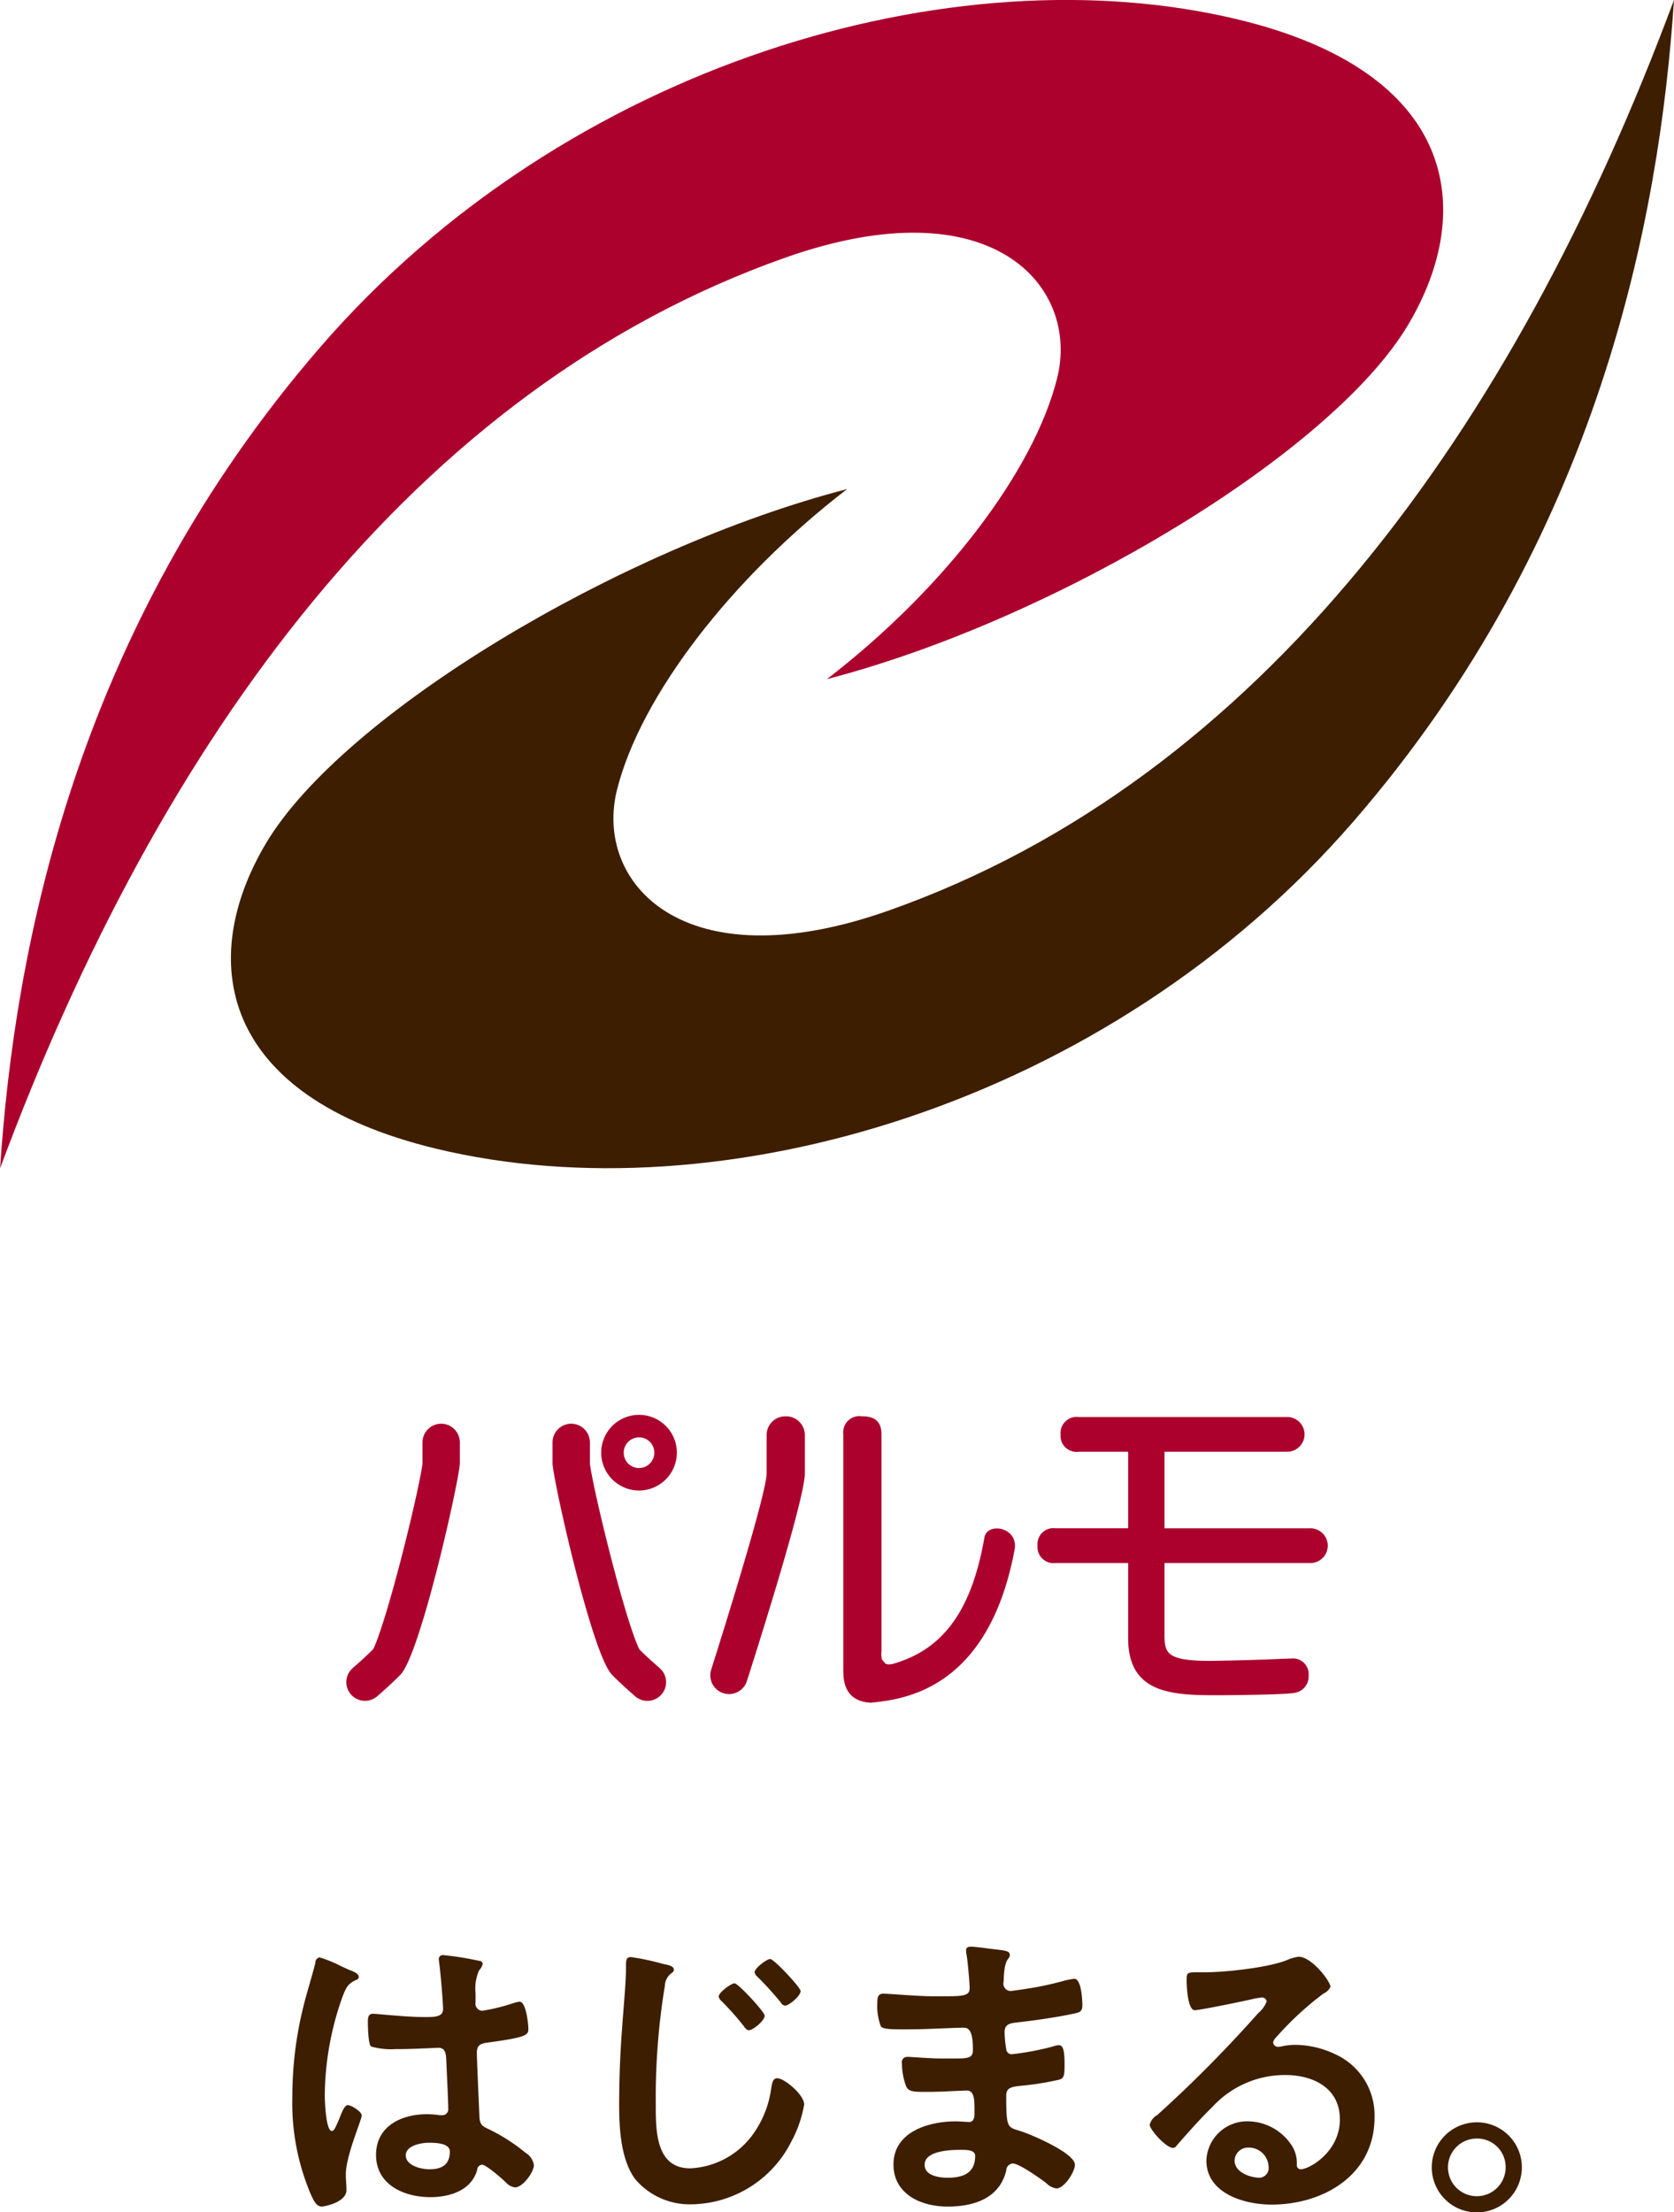
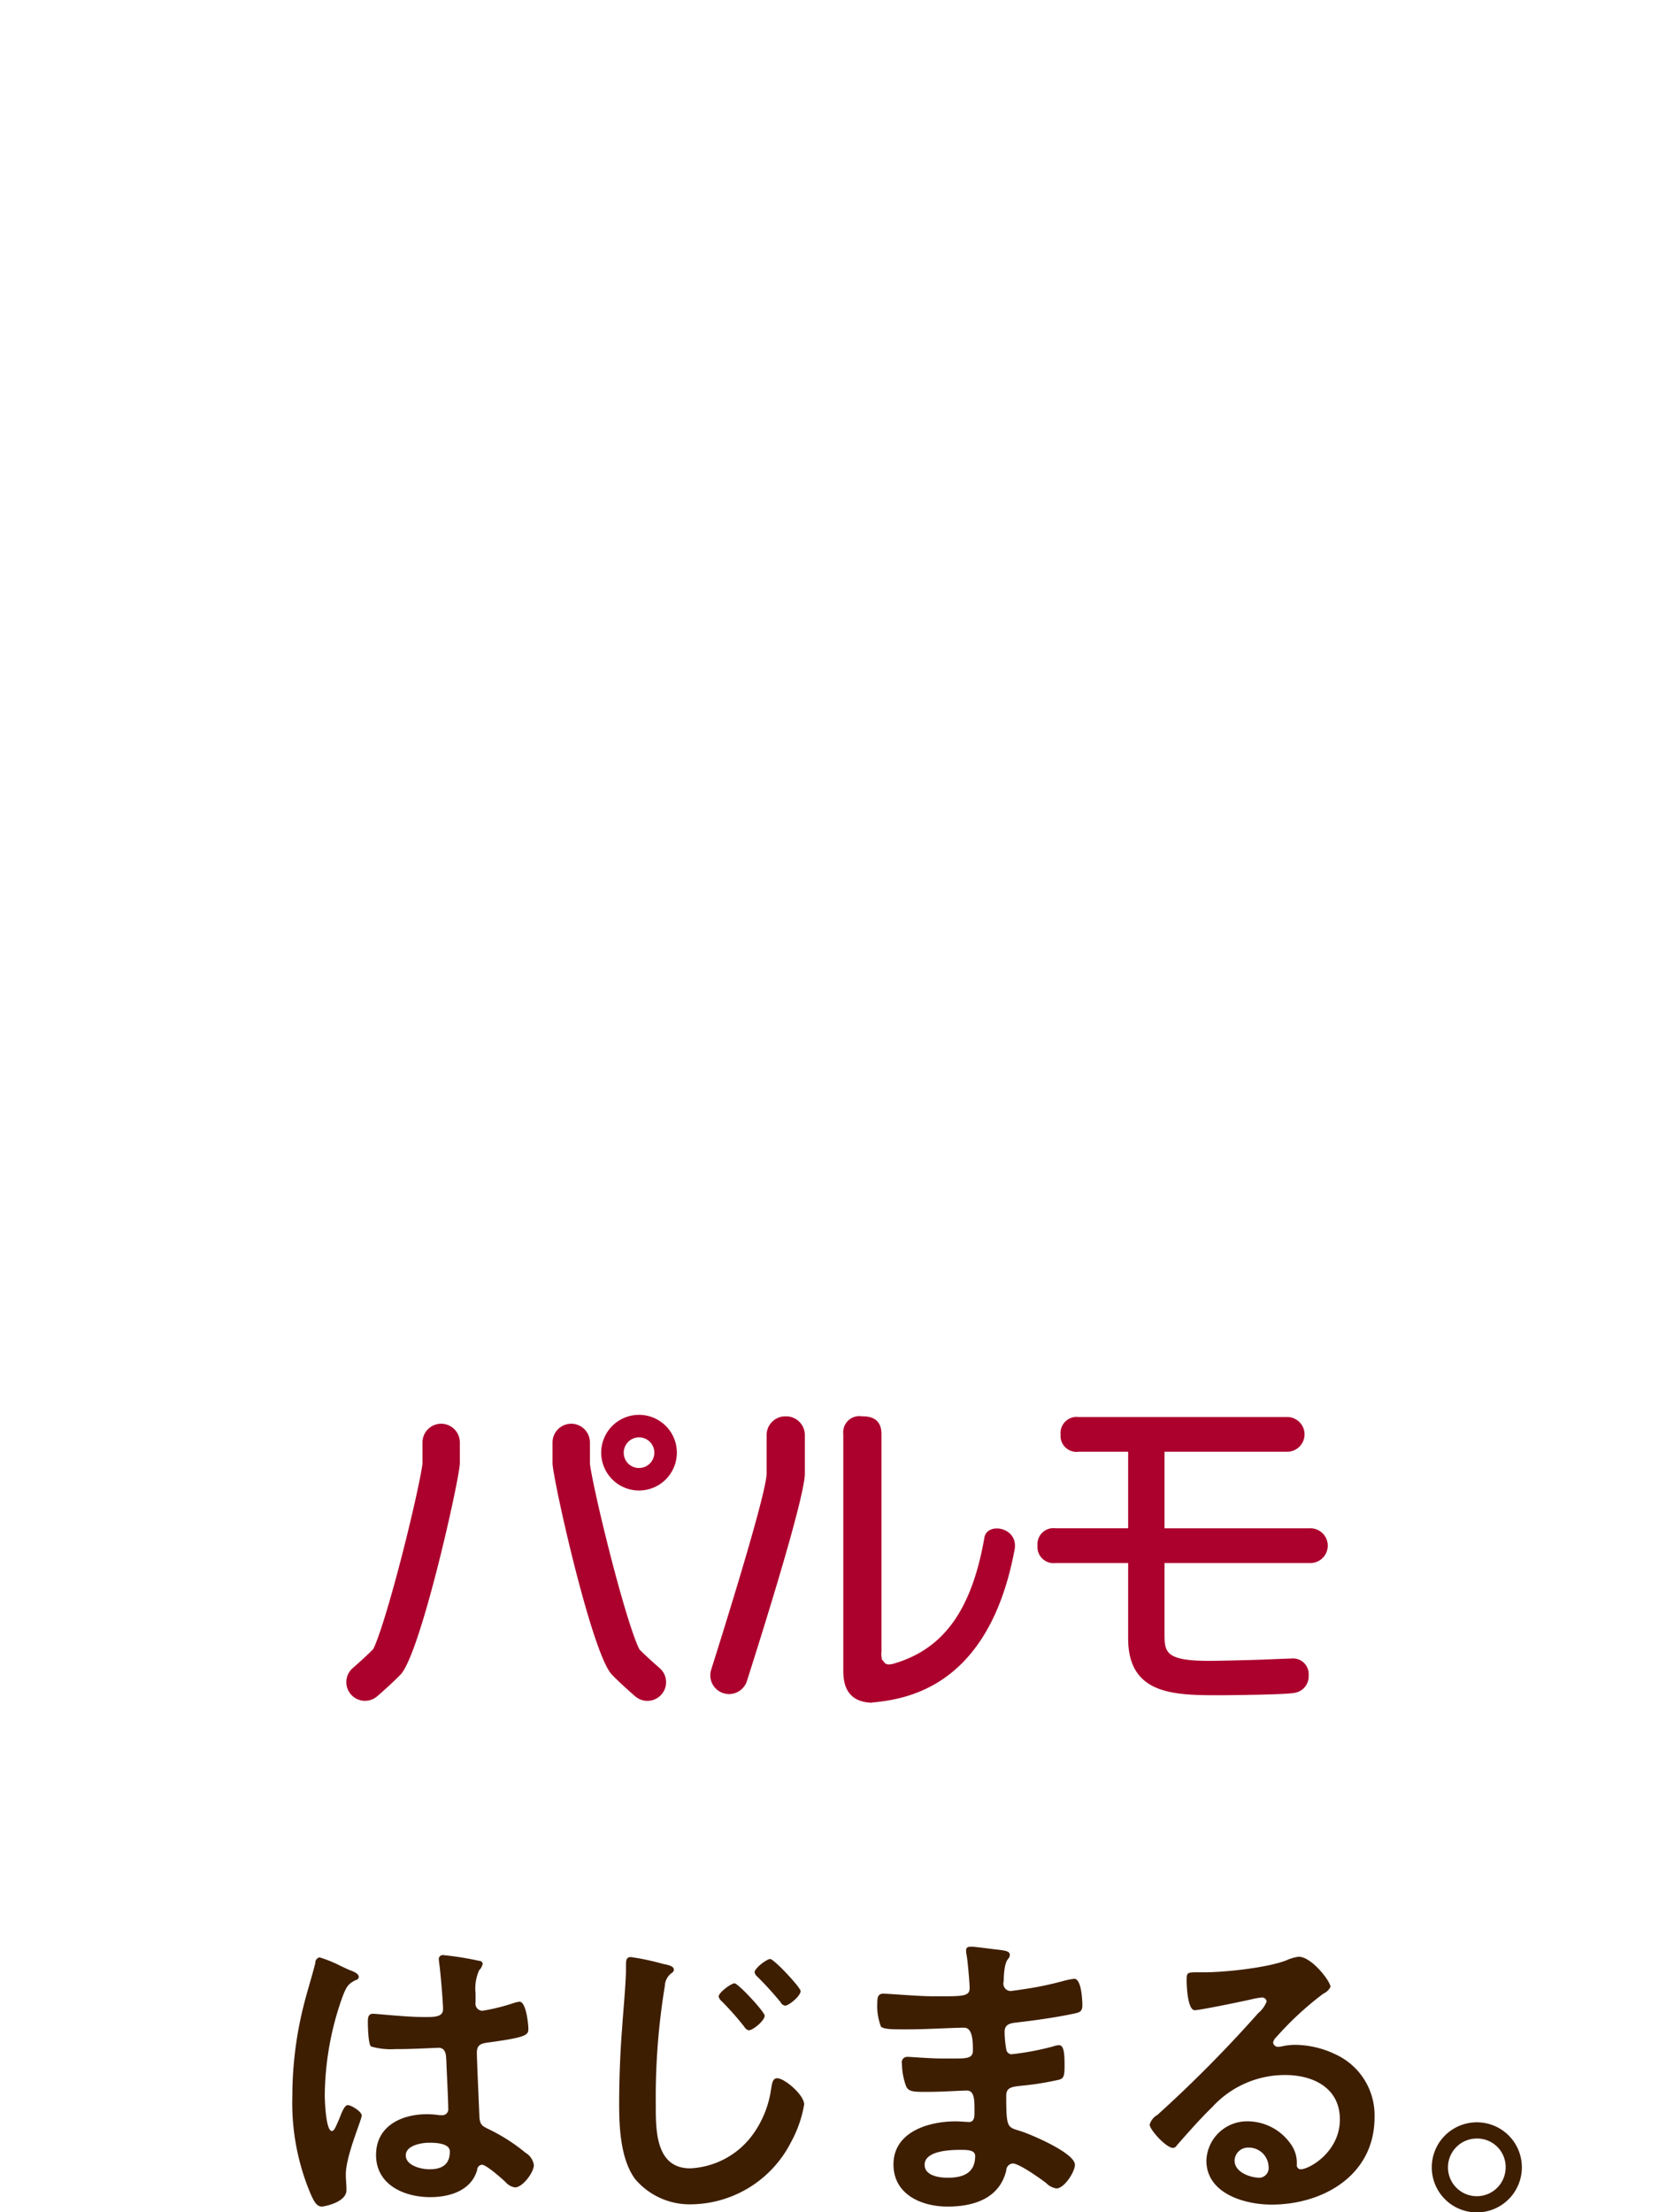
<svg xmlns="http://www.w3.org/2000/svg" id="logo" width="225.687" height="298.219" viewBox="0 0 225.687 298.219">
  <defs>
    <style>
      .cls-1 {
        fill: #ac002d;
      }

      .cls-1, .cls-2 {
        fill-rule: evenodd;
      }

      .cls-2 {
        fill: #3e1e00;
      }
    </style>
  </defs>
  <g id="logo-2" data-name="logo">
    <g id="mark">
-       <path id="mark-2" data-name="mark" class="cls-1" d="M262.64,311.223c21.58-58.055,55.807-105.052,105.85-122.74,27.854-9.847,39.816,3.835,36.633,16.351s-15.224,28.31-31.01,40.462c30.9-8.016,68.068-30.463,78.356-47.763,9.264-15.578,6.52-34.049-22.906-41.151-38.341-9.252-90.618,5.923-123.707,44.1s-41.264,81.175-43.216,110.739" transform="translate(-262.625 -153.75)" />
-       <path id="mark-3" data-name="mark" class="cls-2" d="M488.309,153.745C466.729,211.8,432.5,258.8,382.459,276.485c-27.854,9.848-39.816-3.834-36.633-16.35s15.224-28.311,31.01-40.461c-30.9,8.014-68.069,30.461-78.356,47.762-9.263,15.578-6.52,34.049,22.906,41.15,38.341,9.253,90.618-5.921,123.707-44.1s41.264-81.174,43.216-110.739" transform="translate(-262.625 -153.75)" />
-     </g>
+       </g>
    <path id="txt" class="cls-1" d="M348.778,354.671a5.106,5.106,0,0,0,5.1-5.1,5.1,5.1,0,1,0-10.2,0,5.106,5.106,0,0,0,5.1,5.1m-2.062-5.1a2.064,2.064,0,1,1,2.062,2.063A2.041,2.041,0,0,1,346.716,349.571Zm-27.132,1.39c-0.024.8-1.131,6.125-2.812,12.635-2.2,8.517-3.5,11.912-3.839,12.46-0.763.784-1.838,1.756-2.759,2.559a2.51,2.51,0,0,0-.281,3.49l0,0a2.515,2.515,0,0,0,3.6.291c1.036-.9,2.266-2.014,3.122-2.9,2.738-2.837,8.007-26.6,8.007-28.515v-2.79a2.521,2.521,0,0,0-2.519-2.521h0a2.521,2.521,0,0,0-2.52,2.521v2.77m29.271,25.152c-0.382-.605-1.687-4-3.886-12.517-1.68-6.51-2.787-11.825-2.811-12.615v-2.79a2.521,2.521,0,0,0-2.52-2.521h0a2.521,2.521,0,0,0-2.52,2.521v2.79c0,1.914,5.268,25.678,8.006,28.514,0.857,0.888,2.087,2,3.126,2.908a2.517,2.517,0,0,0,3.607-.3h0a2.51,2.51,0,0,0-.29-3.485c-0.912-.8-1.973-1.748-2.711-2.5m17.123-23.749c0,2.609-5.584,20.485-7.481,26.483a2.527,2.527,0,0,0,4.816,1.531c2.265-7.1,7.819-24.819,7.819-28.014v-5.175a2.52,2.52,0,0,0-2.519-2.521H368.5a2.521,2.521,0,0,0-2.52,2.521v5.175m14.383,30.911c-4.045,0-4.045-3.241-4.045-4.462V347.08a2.18,2.18,0,0,1,2.5-2.412c1.135,0,2.646.25,2.646,2.412v29.306a2.678,2.678,0,0,0,.062,1s-0.215-.109-0.138-0.109L381.981,378l0.38,0.127,0.566-.064c6.865-1.924,10.706-7.217,12.422-17.089,0.4-2.071,4.551-1.371,4.075,1.594-3.531,19.078-15.125,20.265-19.347,20.7m59.105-23.5H419.624V349.444h16.49a2.34,2.34,0,1,0,0-4.679h-28.05a2.175,2.175,0,0,0-2.451,2.362,2.152,2.152,0,0,0,2.451,2.317h6.658v10.322h-9.77a2.151,2.151,0,0,0-2.45,2.316,2.175,2.175,0,0,0,2.45,2.363h9.77v10.174c0,7.649,6.309,7.649,12.409,7.649,0.624,0,8.855-.068,9.991-0.316a2.244,2.244,0,0,0,1.932-2.355,2.11,2.11,0,0,0-2.362-2.273c-0.335,0-1.711.056-3.305,0.123-2.119.088-6.926,0.188-7.678,0.188-5.838,0-6.085-1.088-6.085-3.549v-9.641h19.558a2.342,2.342,0,1,0,0-4.679" transform="translate(-262.625 -153.75)" />
  </g>
  <path id="はじまる_" data-name="はじまる。" class="cls-2" d="M323.271,443.77c0,1.791-1.092,2.4-2.752,2.4-1.092,0-3.188-.48-3.188-1.878,0-1.354,2.14-1.7,3.145-1.7C321.306,442.591,323.271,442.634,323.271,443.77ZM322.4,417.3a0.535,0.535,0,0,0-.612.611c0,0.131.044,0.306,0.044,0.437,0.175,1.092.524,5.329,0.524,6.246,0,0.961-1,1.049-2.053,1.049h-0.7c-2.271,0-6.159-.437-6.683-0.437-0.655,0-.7.524-0.7,1.092s0.044,3.058.437,3.32a9.724,9.724,0,0,0,3.32.349h0.568c1.747,0,4.848-.175,5.2-0.175,1.092,0,1,1.223,1.049,1.66,0.043,1.267.262,5.417,0.262,6.509a0.8,0.8,0,0,1-.874.917h-0.3a11.24,11.24,0,0,0-1.7-.131c-3.407,0-6.858,1.572-6.858,5.5,0,4.018,3.8,5.678,7.3,5.678,2.621,0,5.547-.874,6.333-3.669a0.713,0.713,0,0,1,.656-0.7c0.567,0,2.751,1.922,3.232,2.4a2,2,0,0,0,1.223.656c1,0,2.533-2.01,2.533-3.014a2.34,2.34,0,0,0-1.135-1.66,24.254,24.254,0,0,0-4.718-3.058c-0.961-.48-1.4-0.568-1.485-1.7-0.043-1.136-.349-7.819-0.349-8.693,0-1.092.524-1.266,1.485-1.4,5.154-.7,5.46-1,5.46-1.835,0-.655-0.306-3.669-1.179-3.669a3.465,3.465,0,0,0-.656.131,27.76,27.76,0,0,1-4.368,1.092,0.962,0.962,0,0,1-.917-1.136v-1.223a6.065,6.065,0,0,1,.481-3.1,1.76,1.76,0,0,0,.48-0.874,0.431,0.431,0,0,0-.437-0.393A41.407,41.407,0,0,0,322.4,417.3Zm-13.891,1.441a16.5,16.5,0,0,0-2.8-1.135,0.715,0.715,0,0,0-.568.742c-0.48,1.922-1.092,3.8-1.572,5.722a50.161,50.161,0,0,0-1.529,12.231,31.444,31.444,0,0,0,2.577,13.453c0.306,0.612.655,1.442,1.4,1.442,0.218,0,3.319-.524,3.319-2.228,0-.7-0.087-1.4-0.087-2.1,0-2.533,2.14-7.338,2.14-7.949,0-.525-1.4-1.4-1.878-1.4-0.524,0-.961,1.441-1.179,1.922-0.437,1-.656,1.572-0.961,1.572-0.83,0-.961-4.149-0.961-4.848a40.33,40.33,0,0,1,2.4-13.279c0.524-1.354.786-1.747,1.791-2.228a0.464,0.464,0,0,0,.393-0.437c0-.436-0.786-0.742-1.136-0.873C309.6,419.265,309.075,419,308.507,418.741Zm57.95-.917c-0.437,0-2.1,1.223-2.1,1.791a1.059,1.059,0,0,0,.394.611,45.74,45.74,0,0,1,3.1,3.407,0.843,0.843,0,0,0,.611.481c0.525,0,2.1-1.31,2.1-1.966C370.563,421.668,366.981,417.824,366.457,417.824Zm-4.805,3.276c-0.437,0-2.14,1.223-2.14,1.791a1.148,1.148,0,0,0,.393.611,38.358,38.358,0,0,1,3.058,3.451,0.963,0.963,0,0,0,.611.481c0.568,0,2.141-1.311,2.141-1.966C365.715,424.944,362.133,421.1,361.652,421.1Zm-13.977-3.538c-0.612,0-.656.437-0.656,1.092v0.48c0,1.791-.393,5.985-0.524,7.994Q346.1,432.3,346.1,437.48c0,3.189.219,7.426,2.184,10.047a9.653,9.653,0,0,0,7.688,3.363,15.293,15.293,0,0,0,13.279-8.343,16.258,16.258,0,0,0,1.791-5.111c0-1.31-2.665-3.538-3.626-3.538-0.655,0-.7.743-0.83,1.442a13.685,13.685,0,0,1-2.708,6.464,11.062,11.062,0,0,1-8.212,4.237c-4.717,0-4.63-5.285-4.63-8.692a92.223,92.223,0,0,1,1.223-15.9,2.232,2.232,0,0,1,1-1.79,0.522,0.522,0,0,0,.218-0.394c0-.524-0.874-0.655-1.485-0.786A33.418,33.418,0,0,0,347.675,417.562Zm44.365,25.99c1,0,2.053,0,2.053.83,0,2.358-1.7,2.926-3.713,2.926-1.136,0-3.1-.262-3.1-1.747C387.279,443.683,390.686,443.552,392.04,443.552Zm1.485-27.388c-0.393,0-.655.088-0.655,0.524a3.873,3.873,0,0,0,.087.7c0.131,0.743.393,3.669,0.393,4.368,0,1.18-1.092,1.092-4.935,1.092-2.141,0-5.81-.349-6.727-0.349-0.743,0-.786.611-0.786,1.223a7.754,7.754,0,0,0,.48,3.188c0.262,0.35,1.354.394,2.533,0.394h1.311c2.359,0,5.853-.219,7.382-0.219,1.136,0,1.179,1.791,1.179,3.058,0,0.961-.611,1.092-2.227,1.092h-1.966c-1.66,0-4.106-.219-4.63-0.219a0.728,0.728,0,0,0-.743.918,9.039,9.039,0,0,0,.568,3.057c0.35,0.787,1.179.743,2.97,0.743,1.879,0,4.325-.175,5.242-0.175,1.092,0,1,1.616,1,3.014,0,0.437,0,1.223-.743,1.223-0.262,0-1.267-.087-1.791-0.087-3.625,0-8.386,1.4-8.386,5.809,0,4.063,3.8,5.679,7.294,5.679,3.538,0,6.989-1.092,7.906-4.849a0.971,0.971,0,0,1,.874-0.961c0.873,0,3.756,2.053,4.543,2.665a2.4,2.4,0,0,0,1.354.7c1.048,0,2.489-2.228,2.489-3.189,0-1.573-5.765-4.019-7.207-4.5-1.878-.612-2.053-0.262-2.053-4.805,0-1.223.874-1.223,2.534-1.4a38.821,38.821,0,0,0,4.5-.742c0.786-.175.83-0.612,0.83-2.053,0-1.66-.131-2.621-0.743-2.621a2.8,2.8,0,0,0-.83.175,37.028,37.028,0,0,1-5.591,1.048,0.748,0.748,0,0,1-.7-0.7,14.289,14.289,0,0,1-.218-2.315c0-1.223,1.048-1.179,1.965-1.31,2.316-.262,5.024-0.656,7.295-1.136,0.83-.175,1.223-0.262,1.223-1.136,0-.742-0.131-3.581-1.092-3.581a11.281,11.281,0,0,0-1.66.349,44.042,44.042,0,0,1-4.761,1c-0.306.043-2.009,0.305-2.184,0.305a1,1,0,0,1-.917-1.266c0.087-3.538.83-2.8,0.83-3.626,0-.48-0.612-0.568-1.747-0.7C396.233,416.47,394.18,416.164,393.525,416.164Zm40.129,29.659a1.308,1.308,0,0,1-1.179,1.485c-1.311,0-3.407-.742-3.407-2.315a1.809,1.809,0,0,1,1.878-1.747A2.669,2.669,0,0,1,433.654,445.823Zm4.062-28.305a5.962,5.962,0,0,0-1.66.481c-2.533,1-8.255,1.616-11.051,1.616h-1.048c-1.31,0-1.354.087-1.354,1.092,0,0.742.131,4.018,1.092,4.018,0.7,0,6.858-1.266,7.906-1.528a10.4,10.4,0,0,1,1.048-.175,0.624,0.624,0,0,1,.743.524,3.8,3.8,0,0,1-1.136,1.573,174.955,174.955,0,0,1-13.584,13.715,2.2,2.2,0,0,0-1.049,1.311c0,0.7,2.228,3.145,3.145,3.145a0.592,0.592,0,0,0,.481-0.306c1.572-1.791,3.145-3.582,4.848-5.242a13.261,13.261,0,0,1,9.785-4.28c3.8,0,7.382,1.747,7.382,5.984,0,4.411-4.15,6.726-5.286,6.726a0.542,0.542,0,0,1-.524-0.567,4.346,4.346,0,0,0-.786-2.8,7.125,7.125,0,0,0-5.81-3.1,5.485,5.485,0,0,0-5.591,5.285c0,4.455,5.155,5.941,8.78,5.941,7.033,0,13.89-4.019,13.89-11.75a9.027,9.027,0,0,0-5.2-8.474,12.8,12.8,0,0,0-5.372-1.311,8.3,8.3,0,0,0-1.791.175,2.539,2.539,0,0,1-.568.087,0.659,0.659,0,0,1-.743-0.567,1.309,1.309,0,0,1,.437-0.743,42.3,42.3,0,0,1,6.334-5.853,1.94,1.94,0,0,0,.961-0.917C442,420.838,439.463,417.518,437.716,417.518Zm24.009,24.505a3.841,3.841,0,0,1,3.888,3.887A3.888,3.888,0,1,1,461.725,442.023Zm0-2.184a6.072,6.072,0,1,0,6.072,6.071A6.058,6.058,0,0,0,461.725,439.839Z" transform="translate(-262.625 -153.75)" />
</svg>